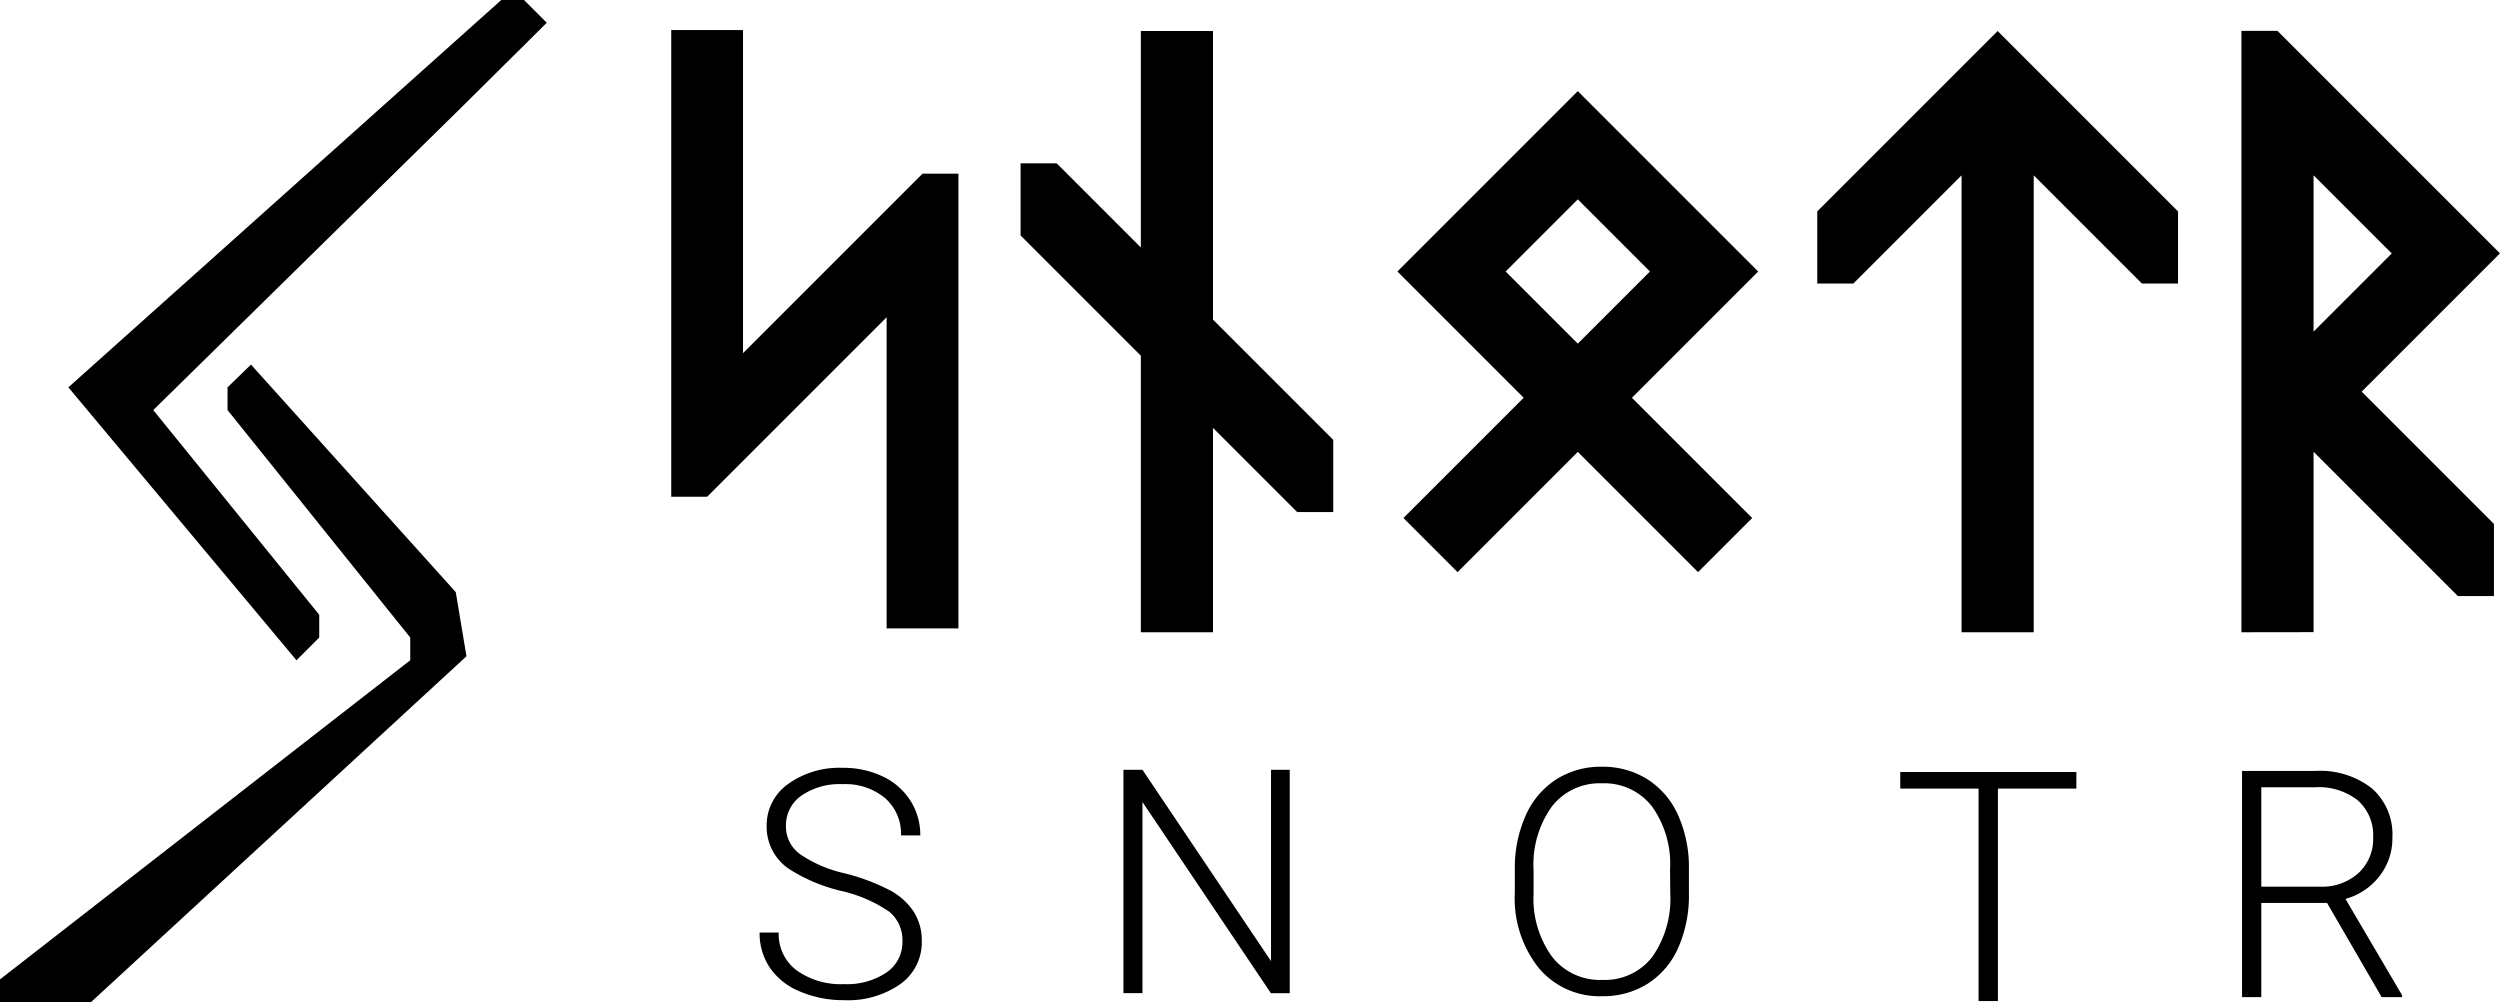
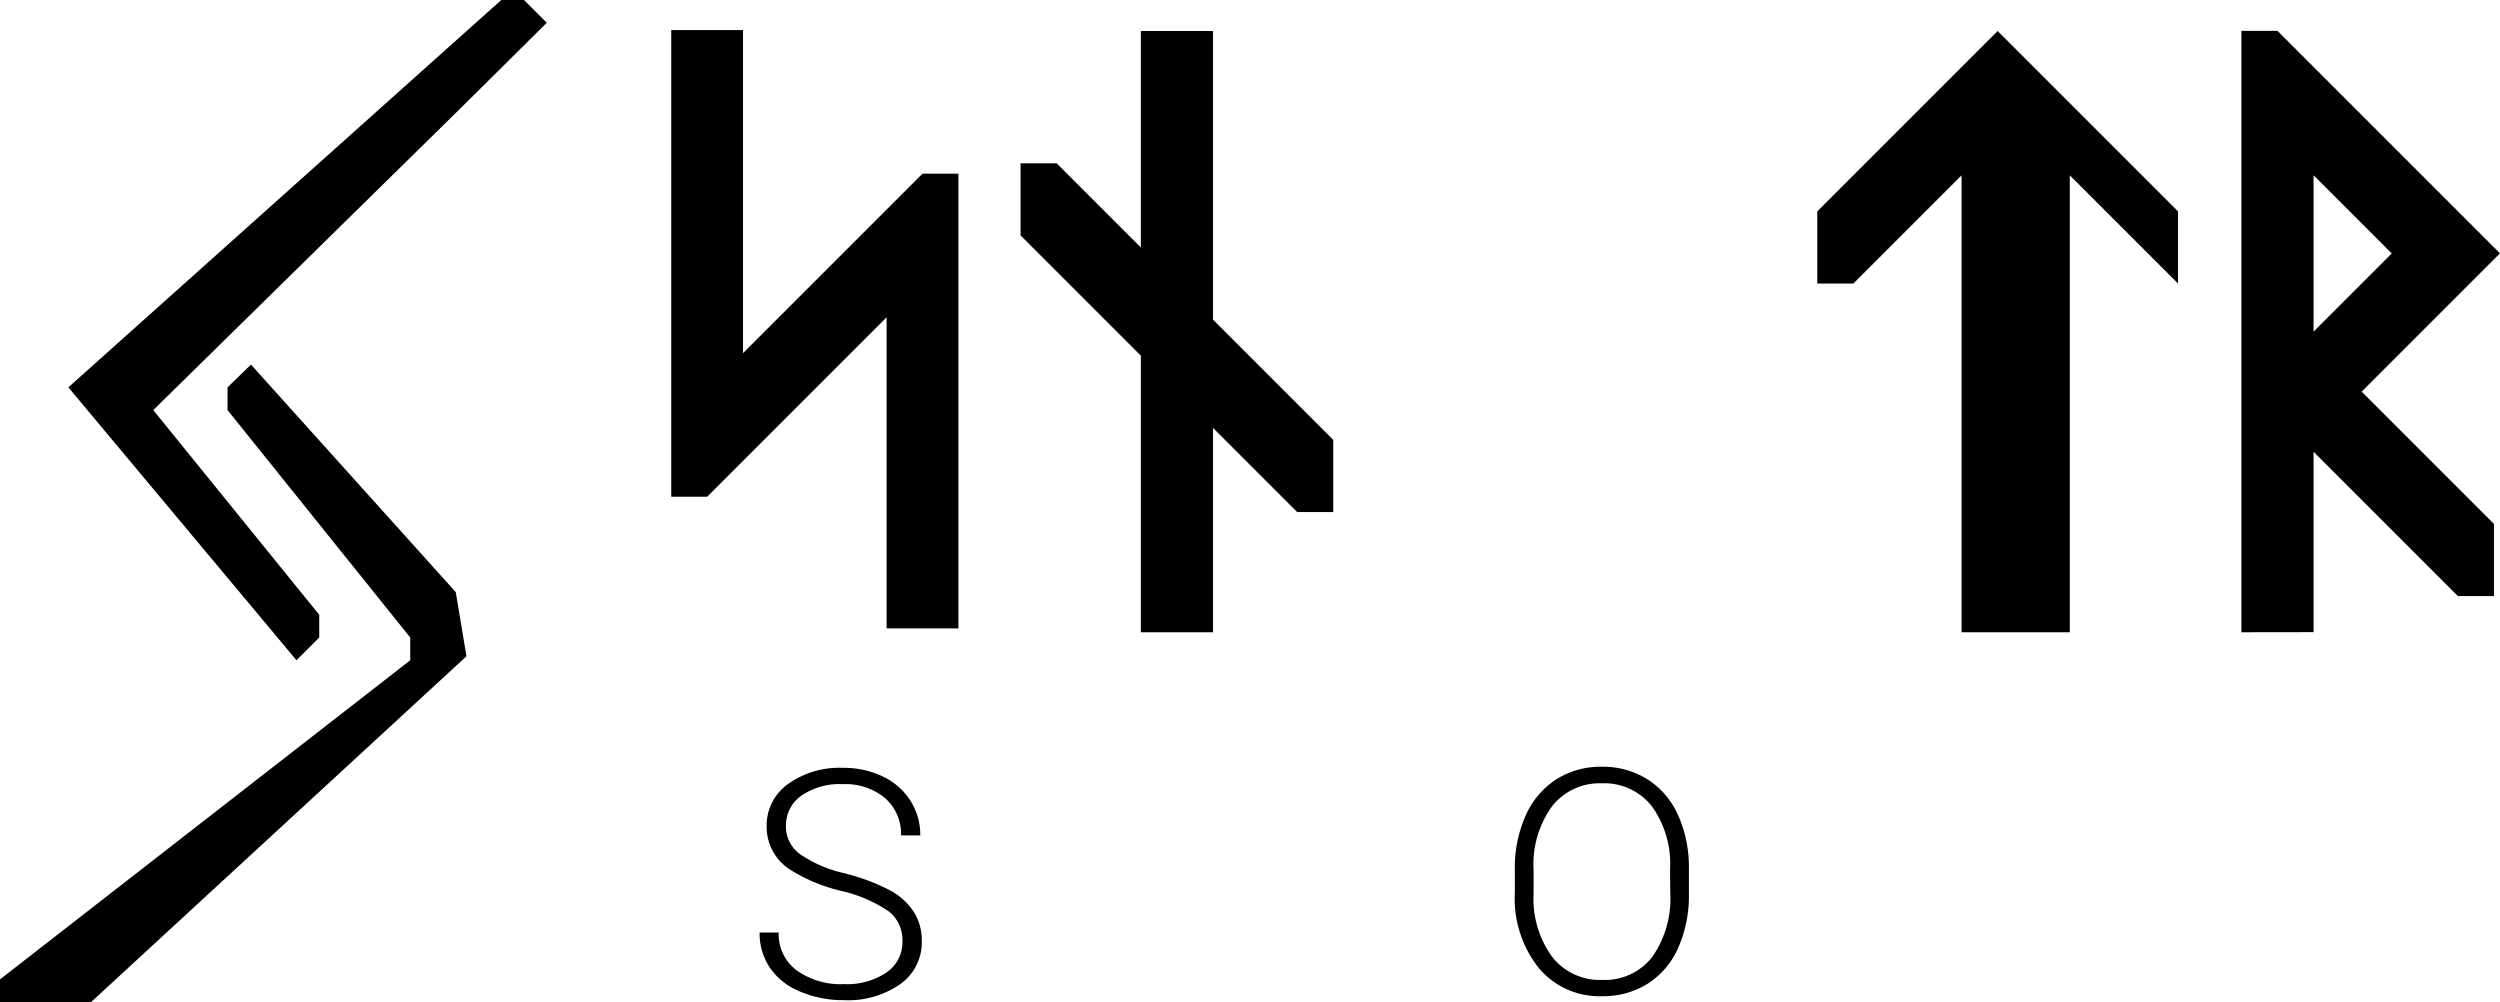
<svg xmlns="http://www.w3.org/2000/svg" width="124.737" height="50" viewBox="0 0 124.737 50">
  <path d="M0-192H4.541l18.733-17.256-.534-3.2L12.522-223.809l-1.169,1.135v1.135l9.116,11.348v1.135L0-193.135Zm14.793-17.056,1.135-1.135v-1.135L7.647-221.539l15.394-15.12,4.241-4.206L26.146-242H25.011l-21.6,19.326Z" transform="translate(0 242)" />
  <path d="M10.747-122.491v-15.523l-8.956,8.956H0v-23.285H3.582v16.12l8.956-8.956h1.791v22.688Z" transform="translate(33.491 153.844)" />
  <path d="M10.611-49.712A1.827,1.827,0,0,0,9.952-51.2a6.956,6.956,0,0,0-2.41-1.039,8.447,8.447,0,0,1-2.558-1.073,2.534,2.534,0,0,1-1.147-2.155,2.524,2.524,0,0,1,1.066-2.1,4.376,4.376,0,0,1,2.724-.81,4.519,4.519,0,0,1,2.011.434,3.291,3.291,0,0,1,1.376,1.209,3.176,3.176,0,0,1,.488,1.728h-.961a2.361,2.361,0,0,0-.791-1.856,3.083,3.083,0,0,0-2.124-.7,3.349,3.349,0,0,0-2.062.577A1.8,1.8,0,0,0,4.8-55.478a1.7,1.7,0,0,0,.69,1.4,6.4,6.4,0,0,0,2.209.957,10.364,10.364,0,0,1,2.3.86,3.281,3.281,0,0,1,1.178,1.066,2.666,2.666,0,0,1,.4,1.465,2.551,2.551,0,0,1-1.066,2.139,4.539,4.539,0,0,1-2.809.806,5.507,5.507,0,0,1-2.189-.426A3.344,3.344,0,0,1,4-48.4a3.081,3.081,0,0,1-.515-1.759h.953a2.253,2.253,0,0,0,.891,1.883,3.772,3.772,0,0,0,2.372.69,3.515,3.515,0,0,0,2.116-.581A1.817,1.817,0,0,0,10.611-49.712Z" transform="translate(34.415 96.688)" />
  <path d="M6-123.12v-13.8l-6-6v-3.6H1.8l4.2,4.2v-10.8H9.6v14.4l6,6v3.6H13.8l-4.2-4.2v10.2Z" transform="translate(50.922 154.668)" />
-   <path d="M15.485-45.73h-.941L8.137-55.268v9.537H7.188V-56.875h.949l6.414,9.545v-9.545h.934Z" transform="translate(48.866 95.284)" />
-   <path d="M9-125.21l3.6-3.6-3.6-3.6-3.6,3.6Zm-6,11.4-2.7-2.7,6-6-6.3-6.3,9-9,9,9-6.3,6.3,6,6-2.7,2.7-6-6Z" transform="translate(69.724 142.356)" />
  <path d="M13.571-51.326a6.439,6.439,0,0,1-.532,2.7,4.06,4.06,0,0,1-1.519,1.791,4.16,4.16,0,0,1-2.281.628,3.959,3.959,0,0,1-3.154-1.4,5.585,5.585,0,0,1-1.2-3.77V-52.52a6.4,6.4,0,0,1,.54-2.7A4.122,4.122,0,0,1,6.95-57.025a4.127,4.127,0,0,1,2.273-.631,4.165,4.165,0,0,1,2.27.62,4.073,4.073,0,0,1,1.519,1.753,6.308,6.308,0,0,1,.559,2.625Zm-.941-1.209a4.926,4.926,0,0,0-.911-3.154,3.02,3.02,0,0,0-2.5-1.141,3.016,3.016,0,0,0-2.476,1.144,4.965,4.965,0,0,0-.922,3.2v1.163a4.926,4.926,0,0,0,.919,3.142,3.014,3.014,0,0,0,2.5,1.16,2.99,2.99,0,0,0,2.5-1.144,5.057,5.057,0,0,0,.9-3.188Z" transform="translate(70.697 95.913)" />
-   <path d="M7.2-123.12v-22.8l-5.4,5.4H0v-3.6l9-9,9,9v3.6H16.2l-5.4-5.4v22.8Z" transform="translate(90.672 154.668)" />
-   <path d="M10.869-57.473H6.954v10.6H5.989v-10.6H2.082V-58.3h8.787Z" transform="translate(92.731 96.82)" />
+   <path d="M7.2-123.12v-22.8l-5.4,5.4H0v-3.6l9-9,9,9v3.6l-5.4-5.4v22.8Z" transform="translate(90.672 154.668)" />
  <path d="M3.6-138.122l3.9-3.9-3.9-3.9Zm-3.6,15v-30.005H1.8l11.1,11.1-6.9,6.9,6.6,6.6v3.6H10.8l-7.2-7.2v9Z" transform="translate(111.835 154.668)" />
-   <path d="M11.4-51H8.12v4.7H7.159V-57.586h3.666a4.181,4.181,0,0,1,2.821.876,3.061,3.061,0,0,1,1.015,2.449,3.06,3.06,0,0,1-.636,1.914A3.249,3.249,0,0,1,12.32-51.2l2.821,4.8v.1H14.126ZM8.12-51.812h2.922a2.71,2.71,0,0,0,1.93-.682,2.31,2.31,0,0,0,.729-1.767,2.321,2.321,0,0,0-.76-1.852,3.15,3.15,0,0,0-2.131-.659H8.12Z" transform="translate(104.707 96.052)" />
</svg>